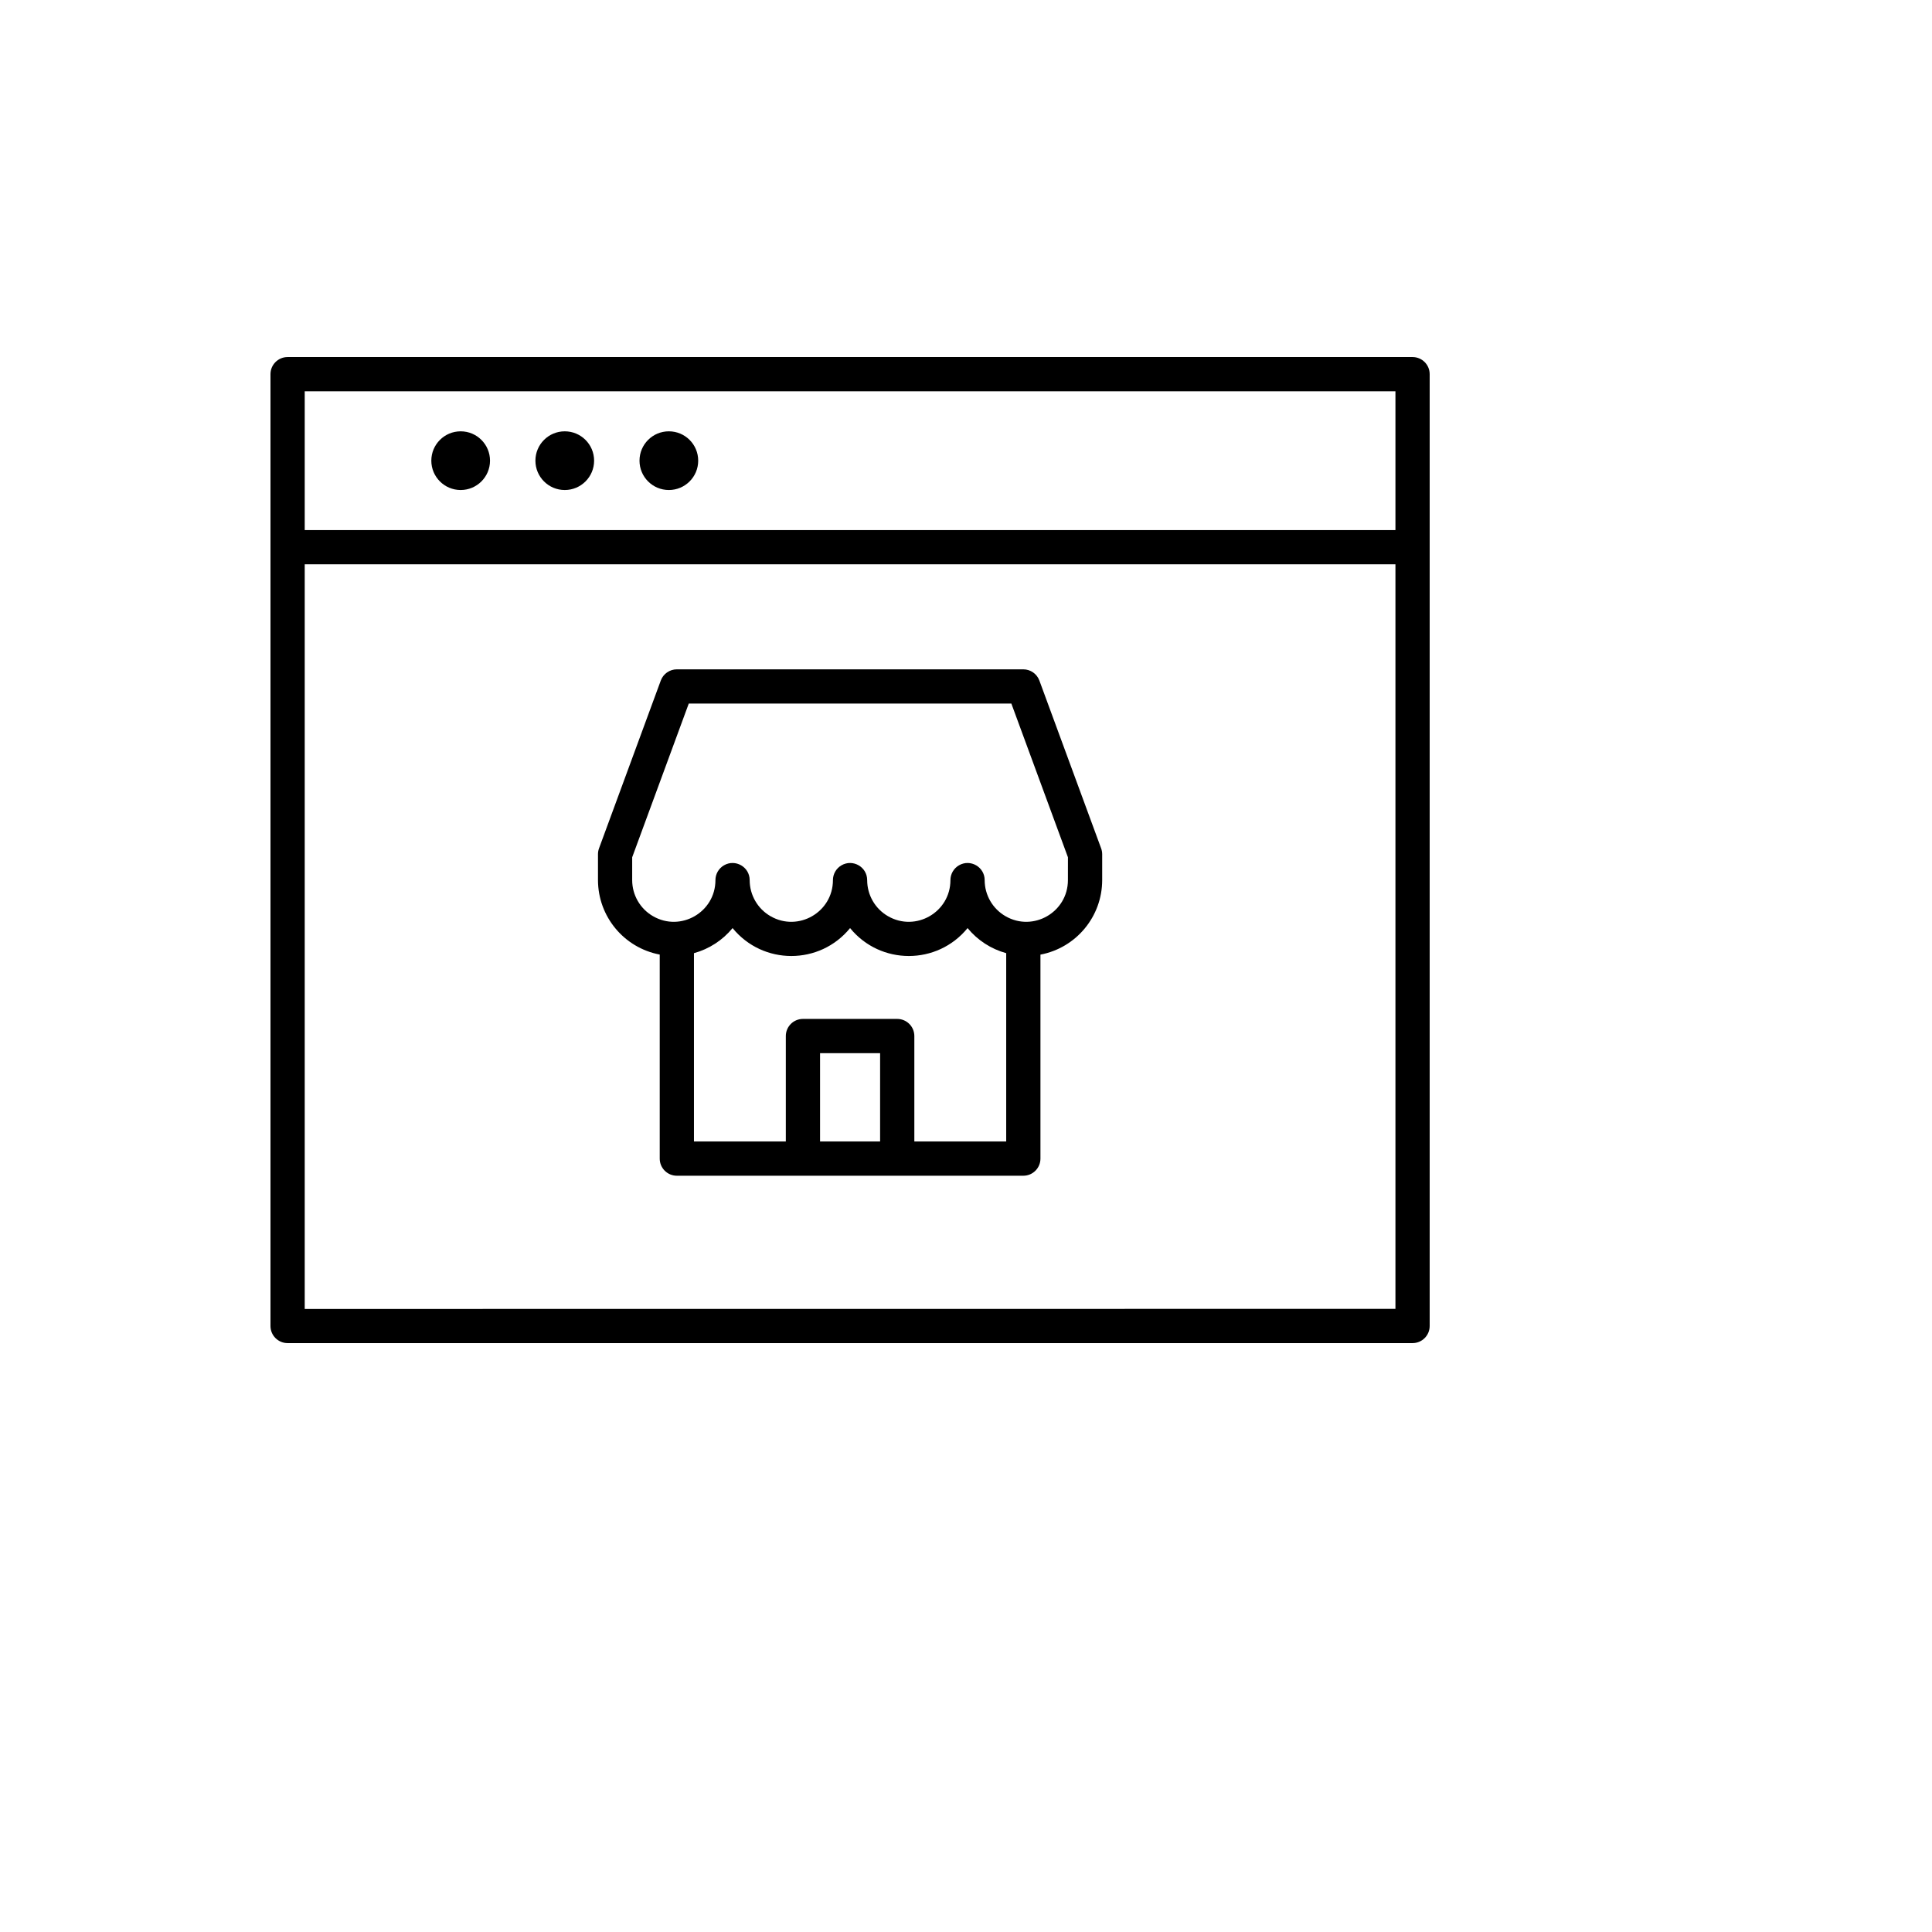
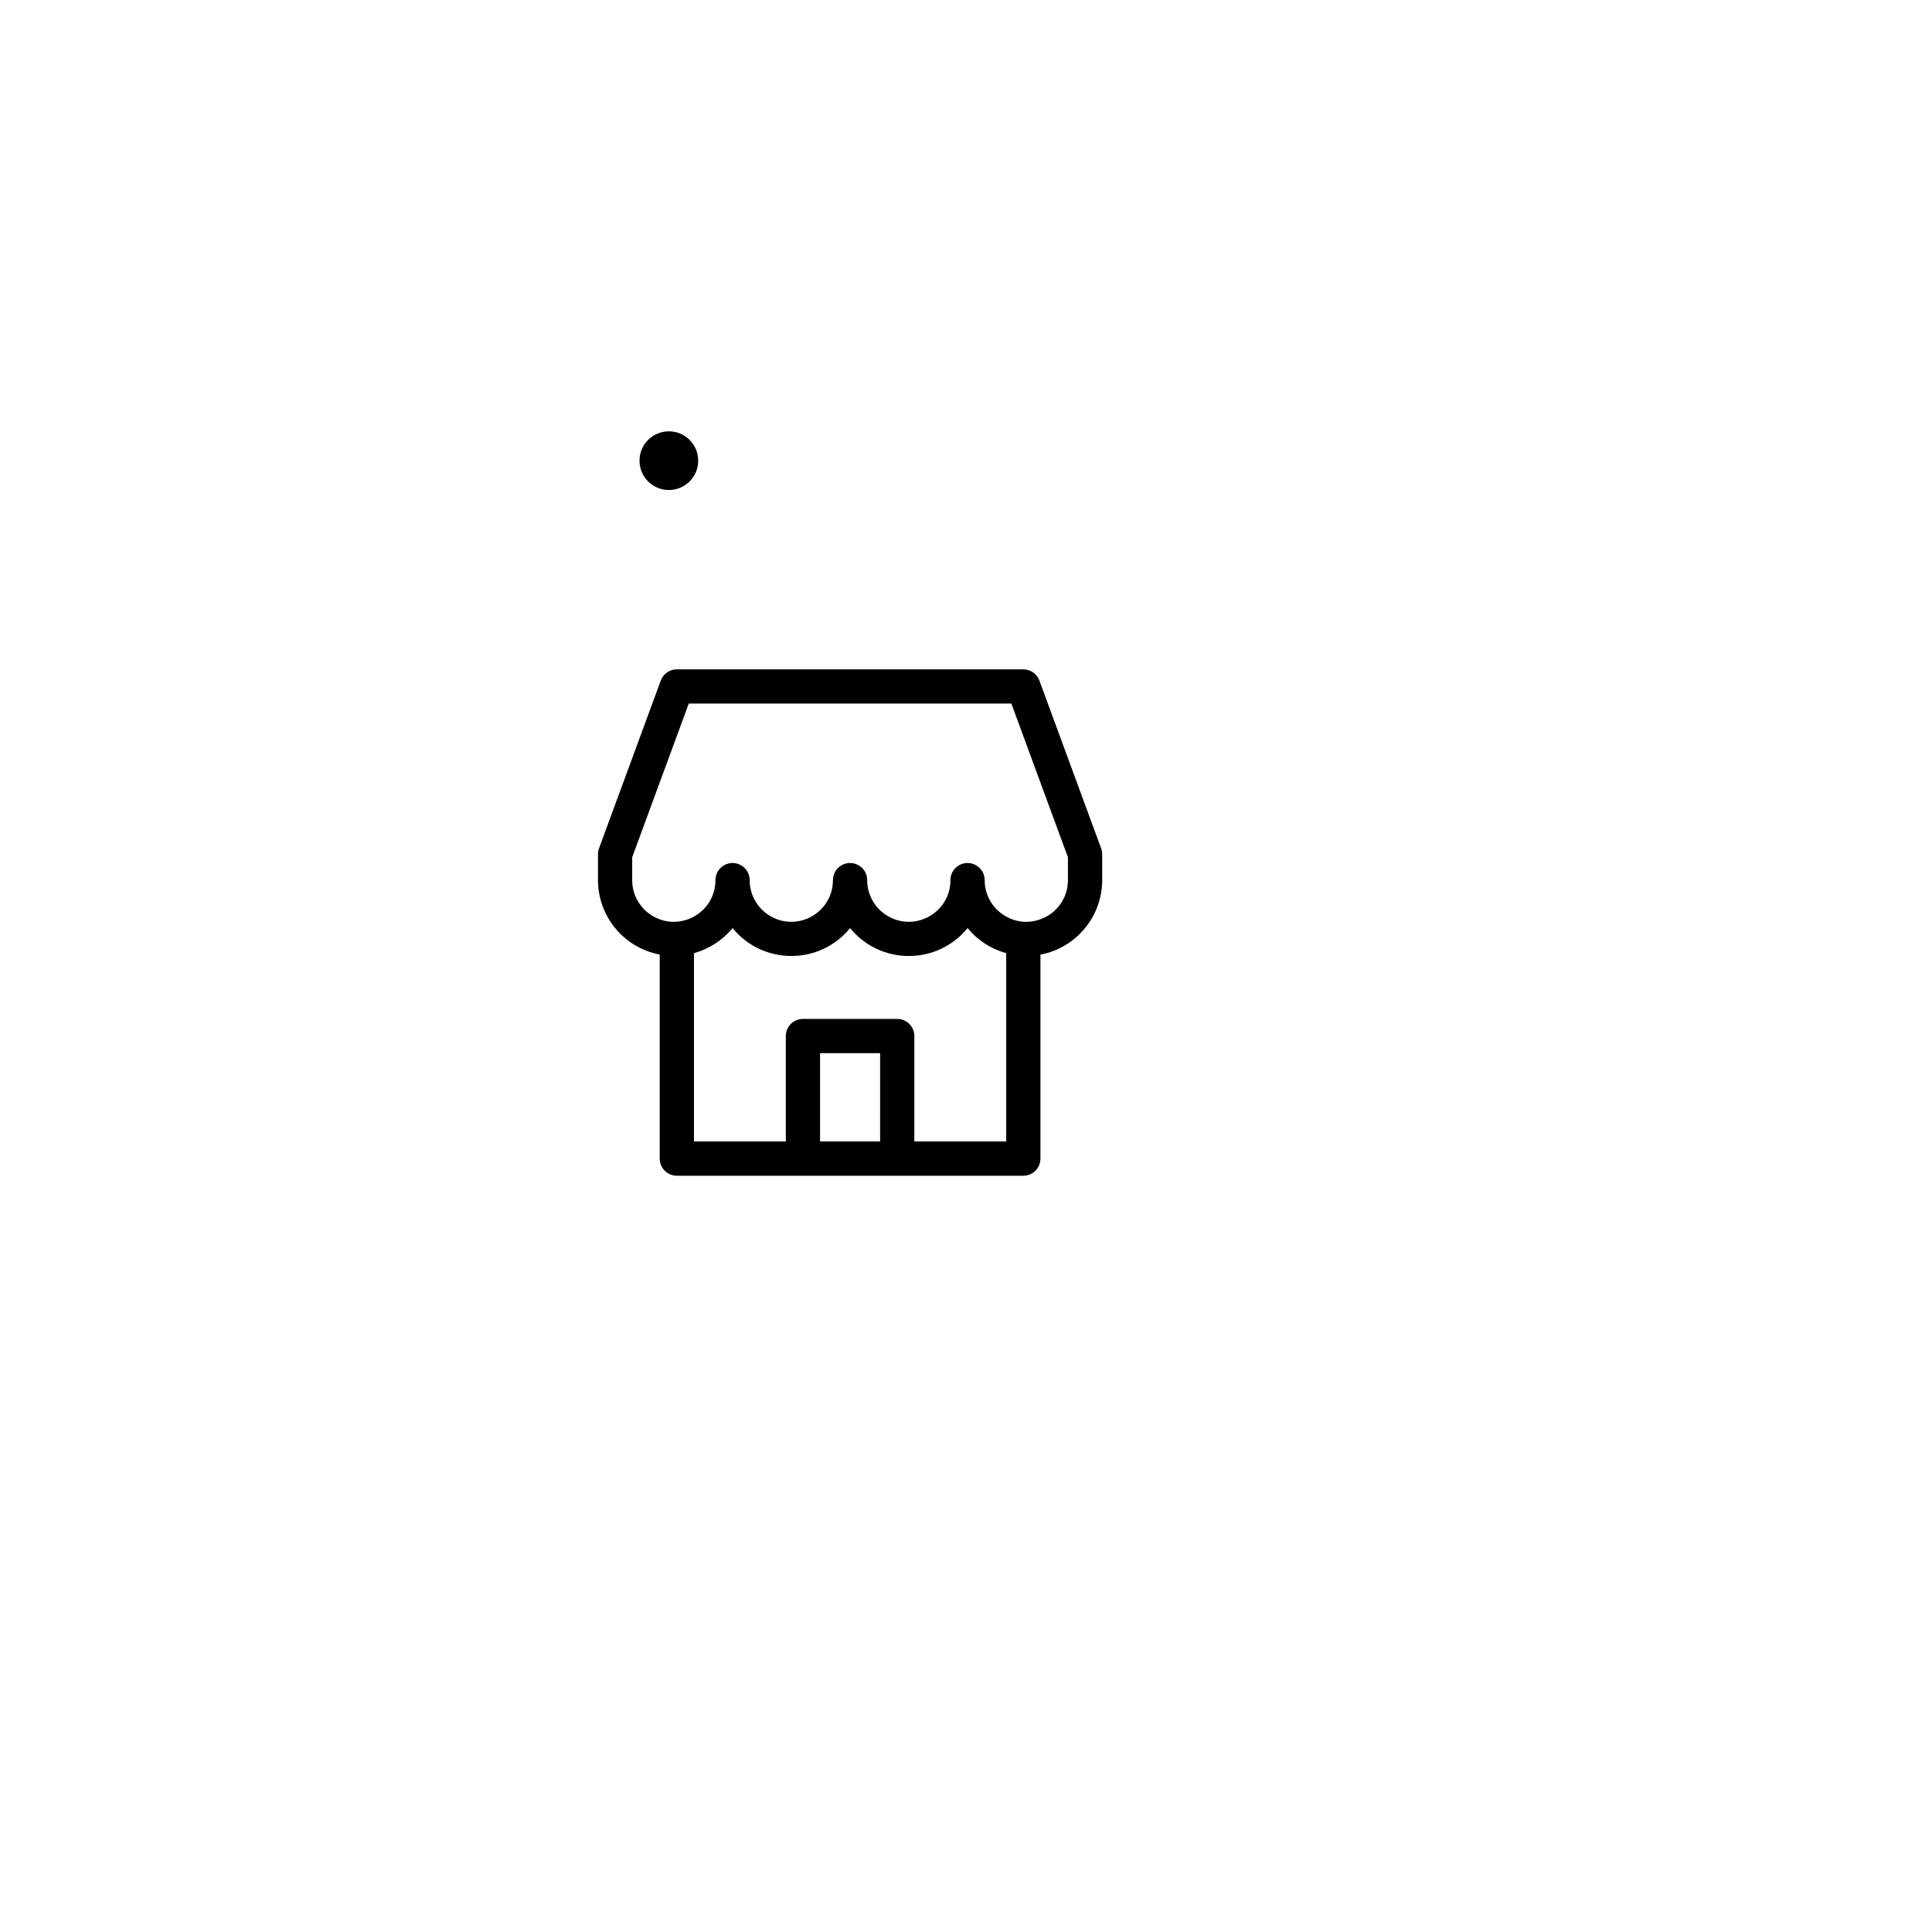
<svg xmlns="http://www.w3.org/2000/svg" version="1.1" width="100%" height="100%" id="svgWorkerArea" viewBox="-25 -25 625 625" style="background: white;">
  <defs id="defsdoc">
    <pattern id="patternBool" x="0" y="0" width="10" height="10" patternUnits="userSpaceOnUse" patternTransform="rotate(35)">
      <circle cx="5" cy="5" r="4" style="stroke: none;fill: #ff000070;" />
    </pattern>
  </defs>
  <g id="fileImp-162703217" class="cosito">
-     <path id="circleImp-320421615" class="grouped" d="M114.532 124.025C114.532 118.78 118.78 114.532 124.025 114.532 129.271 114.532 133.519 118.78 133.519 124.025 133.519 129.27 129.271 133.519 124.025 133.519 118.78 133.519 114.532 129.27 114.532 124.025 114.532 124.025 114.532 124.025 114.532 124.025" />
-     <path id="circleImp-569457423" class="grouped" d="M148.206 124.025C148.206 118.78 152.454 114.532 157.699 114.532 162.945 114.532 167.193 118.78 167.193 124.025 167.193 129.27 162.945 133.519 157.699 133.519 152.454 133.519 148.206 129.27 148.206 124.025 148.206 124.025 148.206 124.025 148.206 124.025" />
    <path id="circleImp-452457986" class="grouped" d="M181.88 124.025C181.88 118.78 186.128 114.532 191.374 114.532 196.619 114.532 200.867 118.78 200.867 124.025 200.867 129.27 196.619 133.519 191.374 133.519 186.128 133.519 181.88 129.27 181.88 124.025 181.88 124.025 181.88 124.025 181.88 124.025" />
-     <path id="pathImp-714571038" class="grouped" d="M431.962 90.506C431.962 90.506 68.038 90.506 68.038 90.506 64.98 90.506 62.5 92.986 62.5 96.044 62.5 96.044 62.5 403.984 62.5 403.984 62.516 407.032 64.991 409.494 68.038 409.494 68.038 409.494 431.962 409.494 431.962 409.494 435.021 409.494 437.5 407.014 437.5 403.956 437.5 403.956 437.5 96.032 437.5 96.032 437.493 92.978 435.015 90.506 431.962 90.506 431.962 90.506 431.962 90.506 431.962 90.506M73.576 101.582C73.576 101.582 426.424 101.582 426.424 101.582 426.424 101.582 426.424 146.481 426.424 146.481 426.424 146.481 73.576 146.481 73.576 146.481 73.576 146.481 73.576 101.582 73.576 101.582M73.576 398.446C73.576 398.446 73.576 157.557 73.576 157.557 73.576 157.557 426.424 157.557 426.424 157.557 426.424 157.557 426.424 398.418 426.424 398.418 426.424 398.418 73.576 398.446 73.576 398.446" />
    <path id="pathImp-100311316" class="grouped" d="M311.237 195.155C310.435 192.976 308.36 191.529 306.038 191.529 306.038 191.528 193.962 191.528 193.962 191.529 191.64 191.529 189.565 192.976 188.763 195.155 188.763 195.155 168.785 249.434 168.785 249.434 168.562 250.042 168.447 250.684 168.446 251.332 168.446 251.332 168.446 259.706 168.446 259.706 168.463 271.489 176.845 281.601 188.421 283.804 188.421 283.804 188.421 349.81 188.421 349.81 188.421 352.869 190.9 355.348 193.959 355.348 193.959 355.348 306.044 355.348 306.044 355.348 309.103 355.348 311.582 352.869 311.582 349.81 311.582 349.81 311.582 283.82 311.582 283.82 323.158 281.617 331.54 271.505 331.557 259.721 331.557 259.721 331.557 251.348 331.557 251.348 331.556 250.7 331.442 250.058 331.218 249.449 331.218 249.449 311.237 195.155 311.237 195.155M259.712 344.272C259.712 344.272 240.288 344.272 240.288 344.272 240.288 344.272 240.288 315.696 240.288 315.696 240.288 315.696 259.715 315.696 259.715 315.696 259.715 315.696 259.712 344.272 259.712 344.272M270.788 344.272C270.788 344.272 270.788 310.158 270.788 310.158 270.788 307.1 268.309 304.62 265.25 304.62 265.25 304.62 234.75 304.62 234.75 304.62 231.691 304.62 229.212 307.1 229.212 310.158 229.212 310.158 229.212 344.272 229.212 344.272 229.212 344.272 199.494 344.272 199.494 344.272 199.494 344.272 199.494 283.351 199.494 283.351 204.399 282.004 208.765 279.168 211.99 275.234 221.799 287.275 240.191 287.275 250 275.234 259.809 287.275 278.201 287.275 288.01 275.234 291.235 279.168 295.601 282.004 300.506 283.351 300.506 283.351 300.506 344.272 300.506 344.272 300.506 344.272 270.788 344.272 270.788 344.272M320.471 259.721C320.471 270.088 309.249 276.567 300.271 271.384 296.105 268.978 293.538 264.533 293.538 259.721 293.538 255.458 288.923 252.794 285.231 254.925 283.517 255.915 282.462 257.743 282.462 259.721 282.462 270.088 271.24 276.567 262.262 271.384 258.095 268.978 255.529 264.533 255.529 259.721 255.529 255.458 250.914 252.794 247.222 254.925 245.508 255.915 244.453 257.743 244.453 259.721 244.453 270.088 233.23 276.567 224.253 271.384 220.086 268.978 217.519 264.533 217.519 259.721 217.519 255.458 212.904 252.794 209.212 254.925 207.499 255.915 206.443 257.743 206.443 259.721 206.443 270.088 195.221 276.567 186.243 271.384 182.076 268.978 179.51 264.533 179.51 259.721 179.51 259.721 179.51 252.332 179.51 252.332 179.51 252.332 197.813 202.604 197.813 202.604 197.813 202.604 302.174 202.604 302.174 202.604 302.174 202.604 320.478 252.332 320.478 252.332 320.478 252.332 320.471 259.721 320.471 259.721" />
  </g>
</svg>